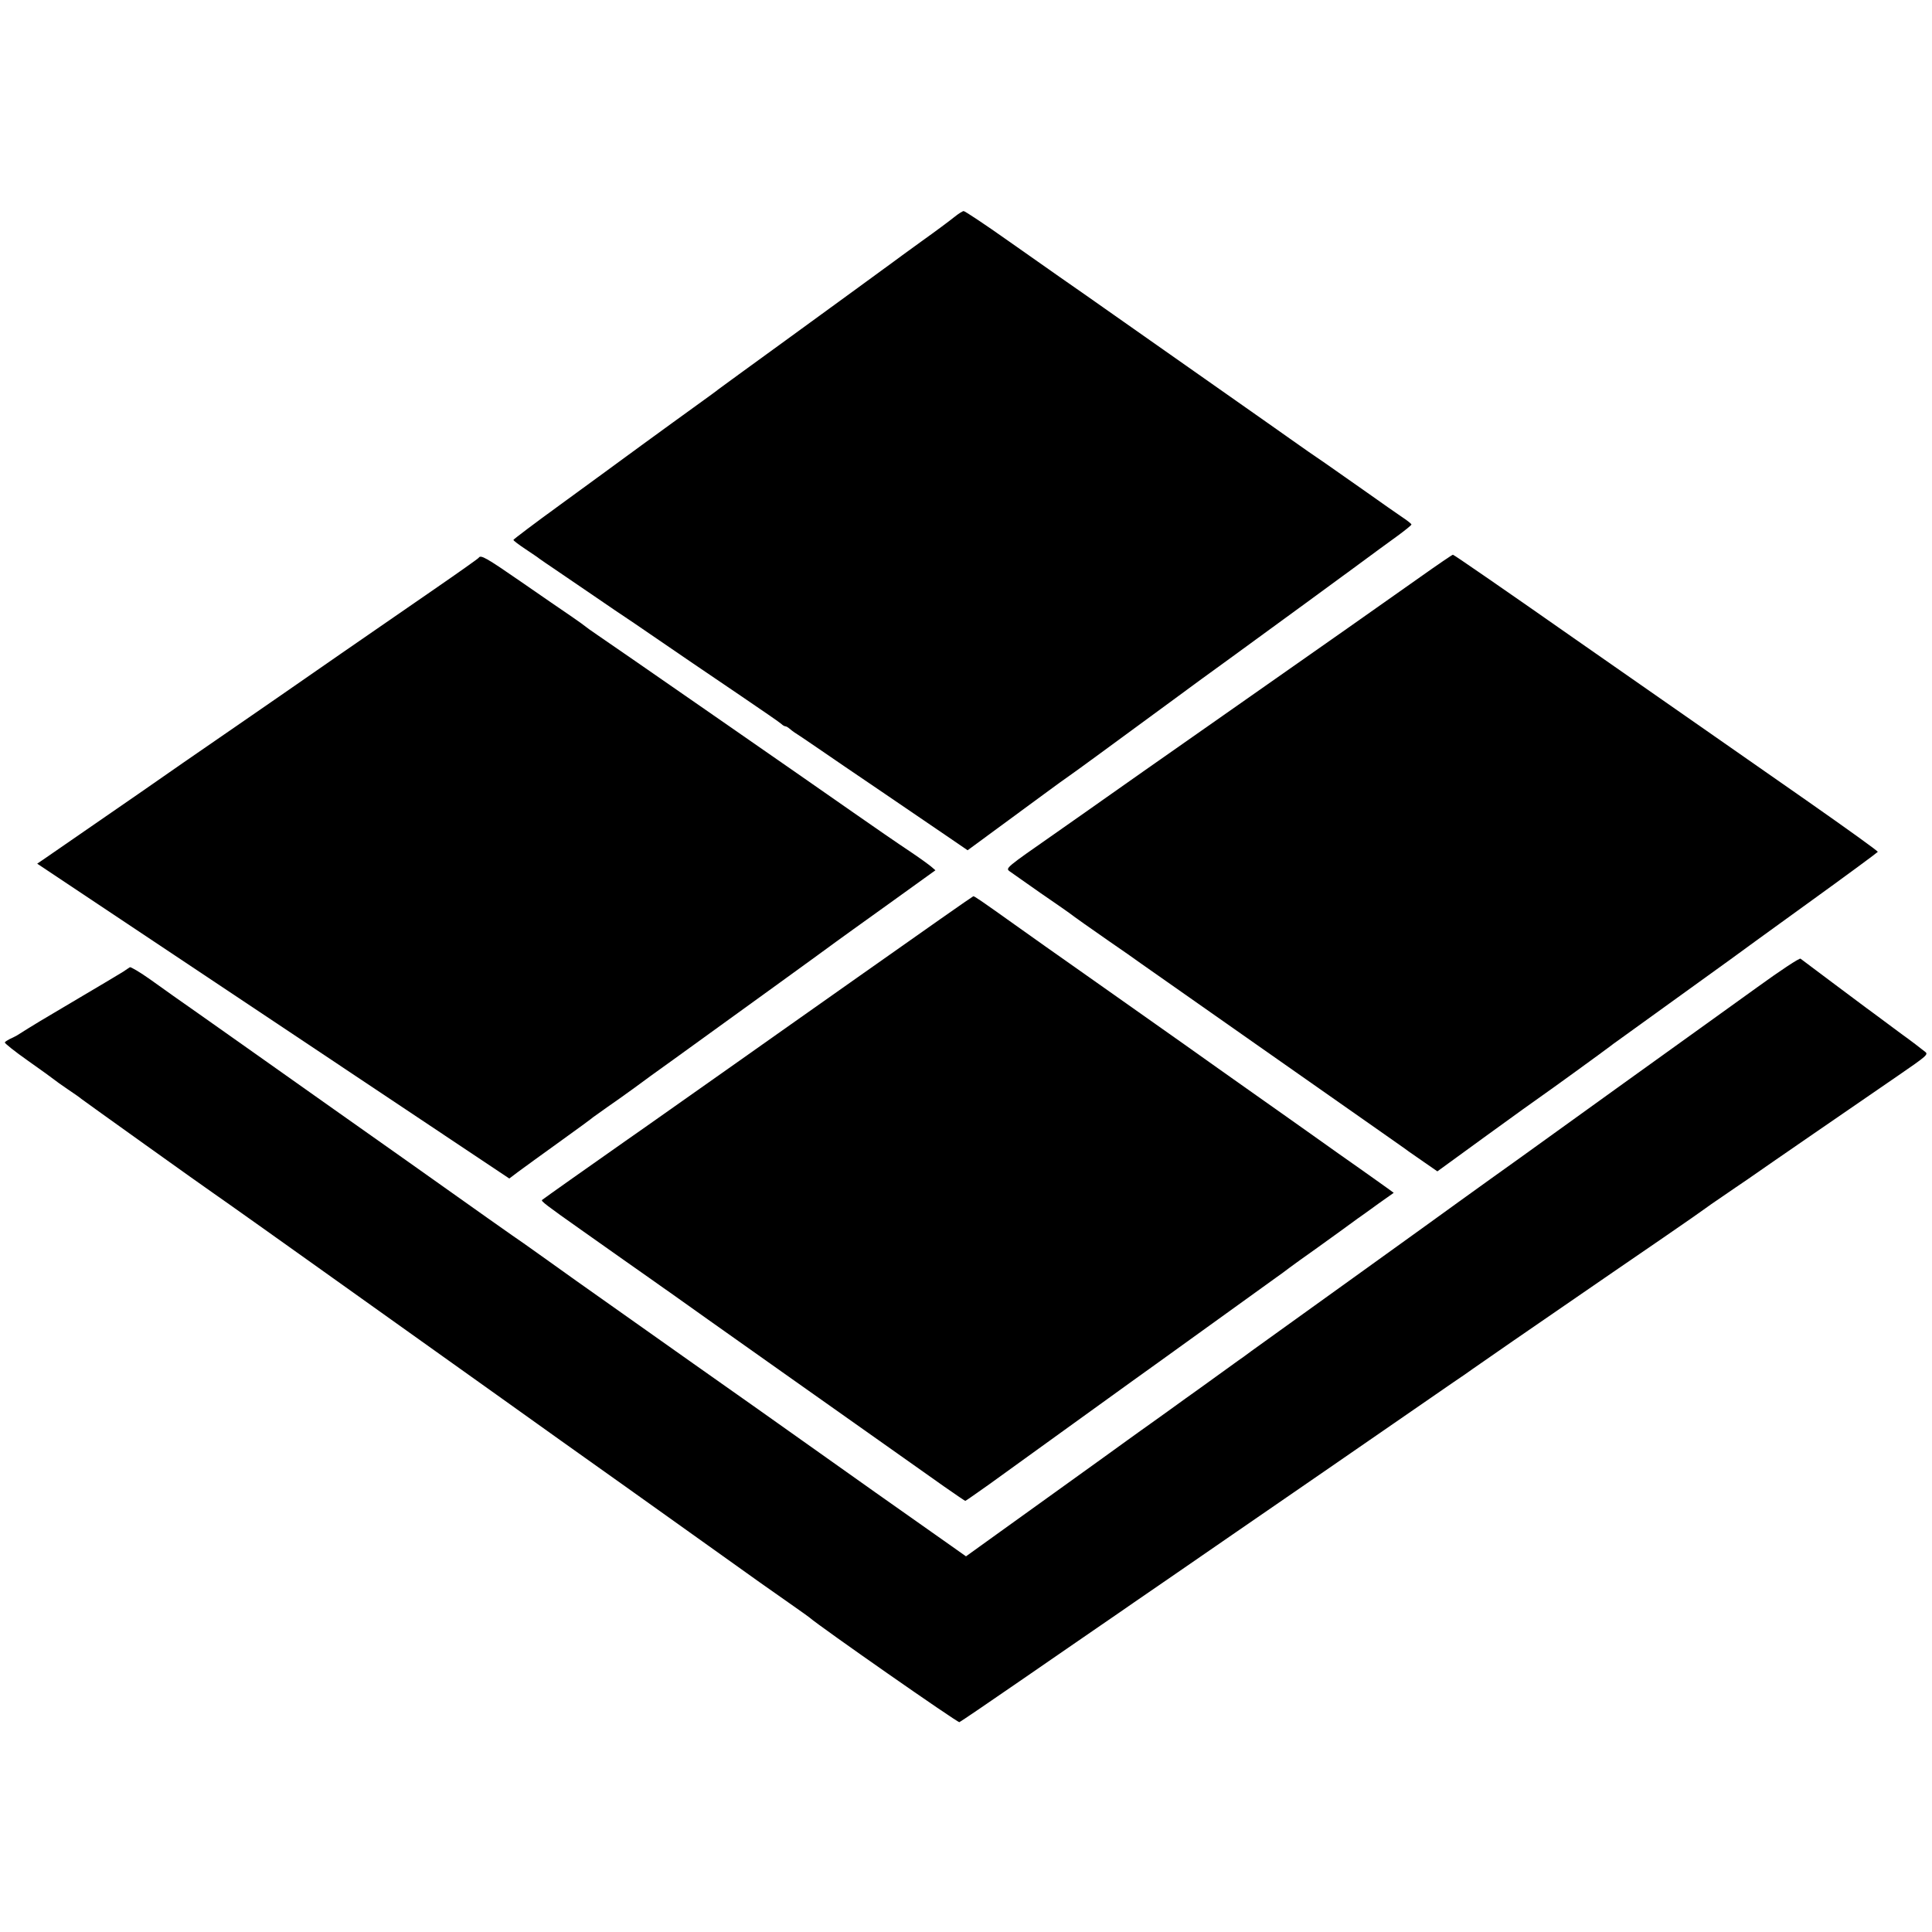
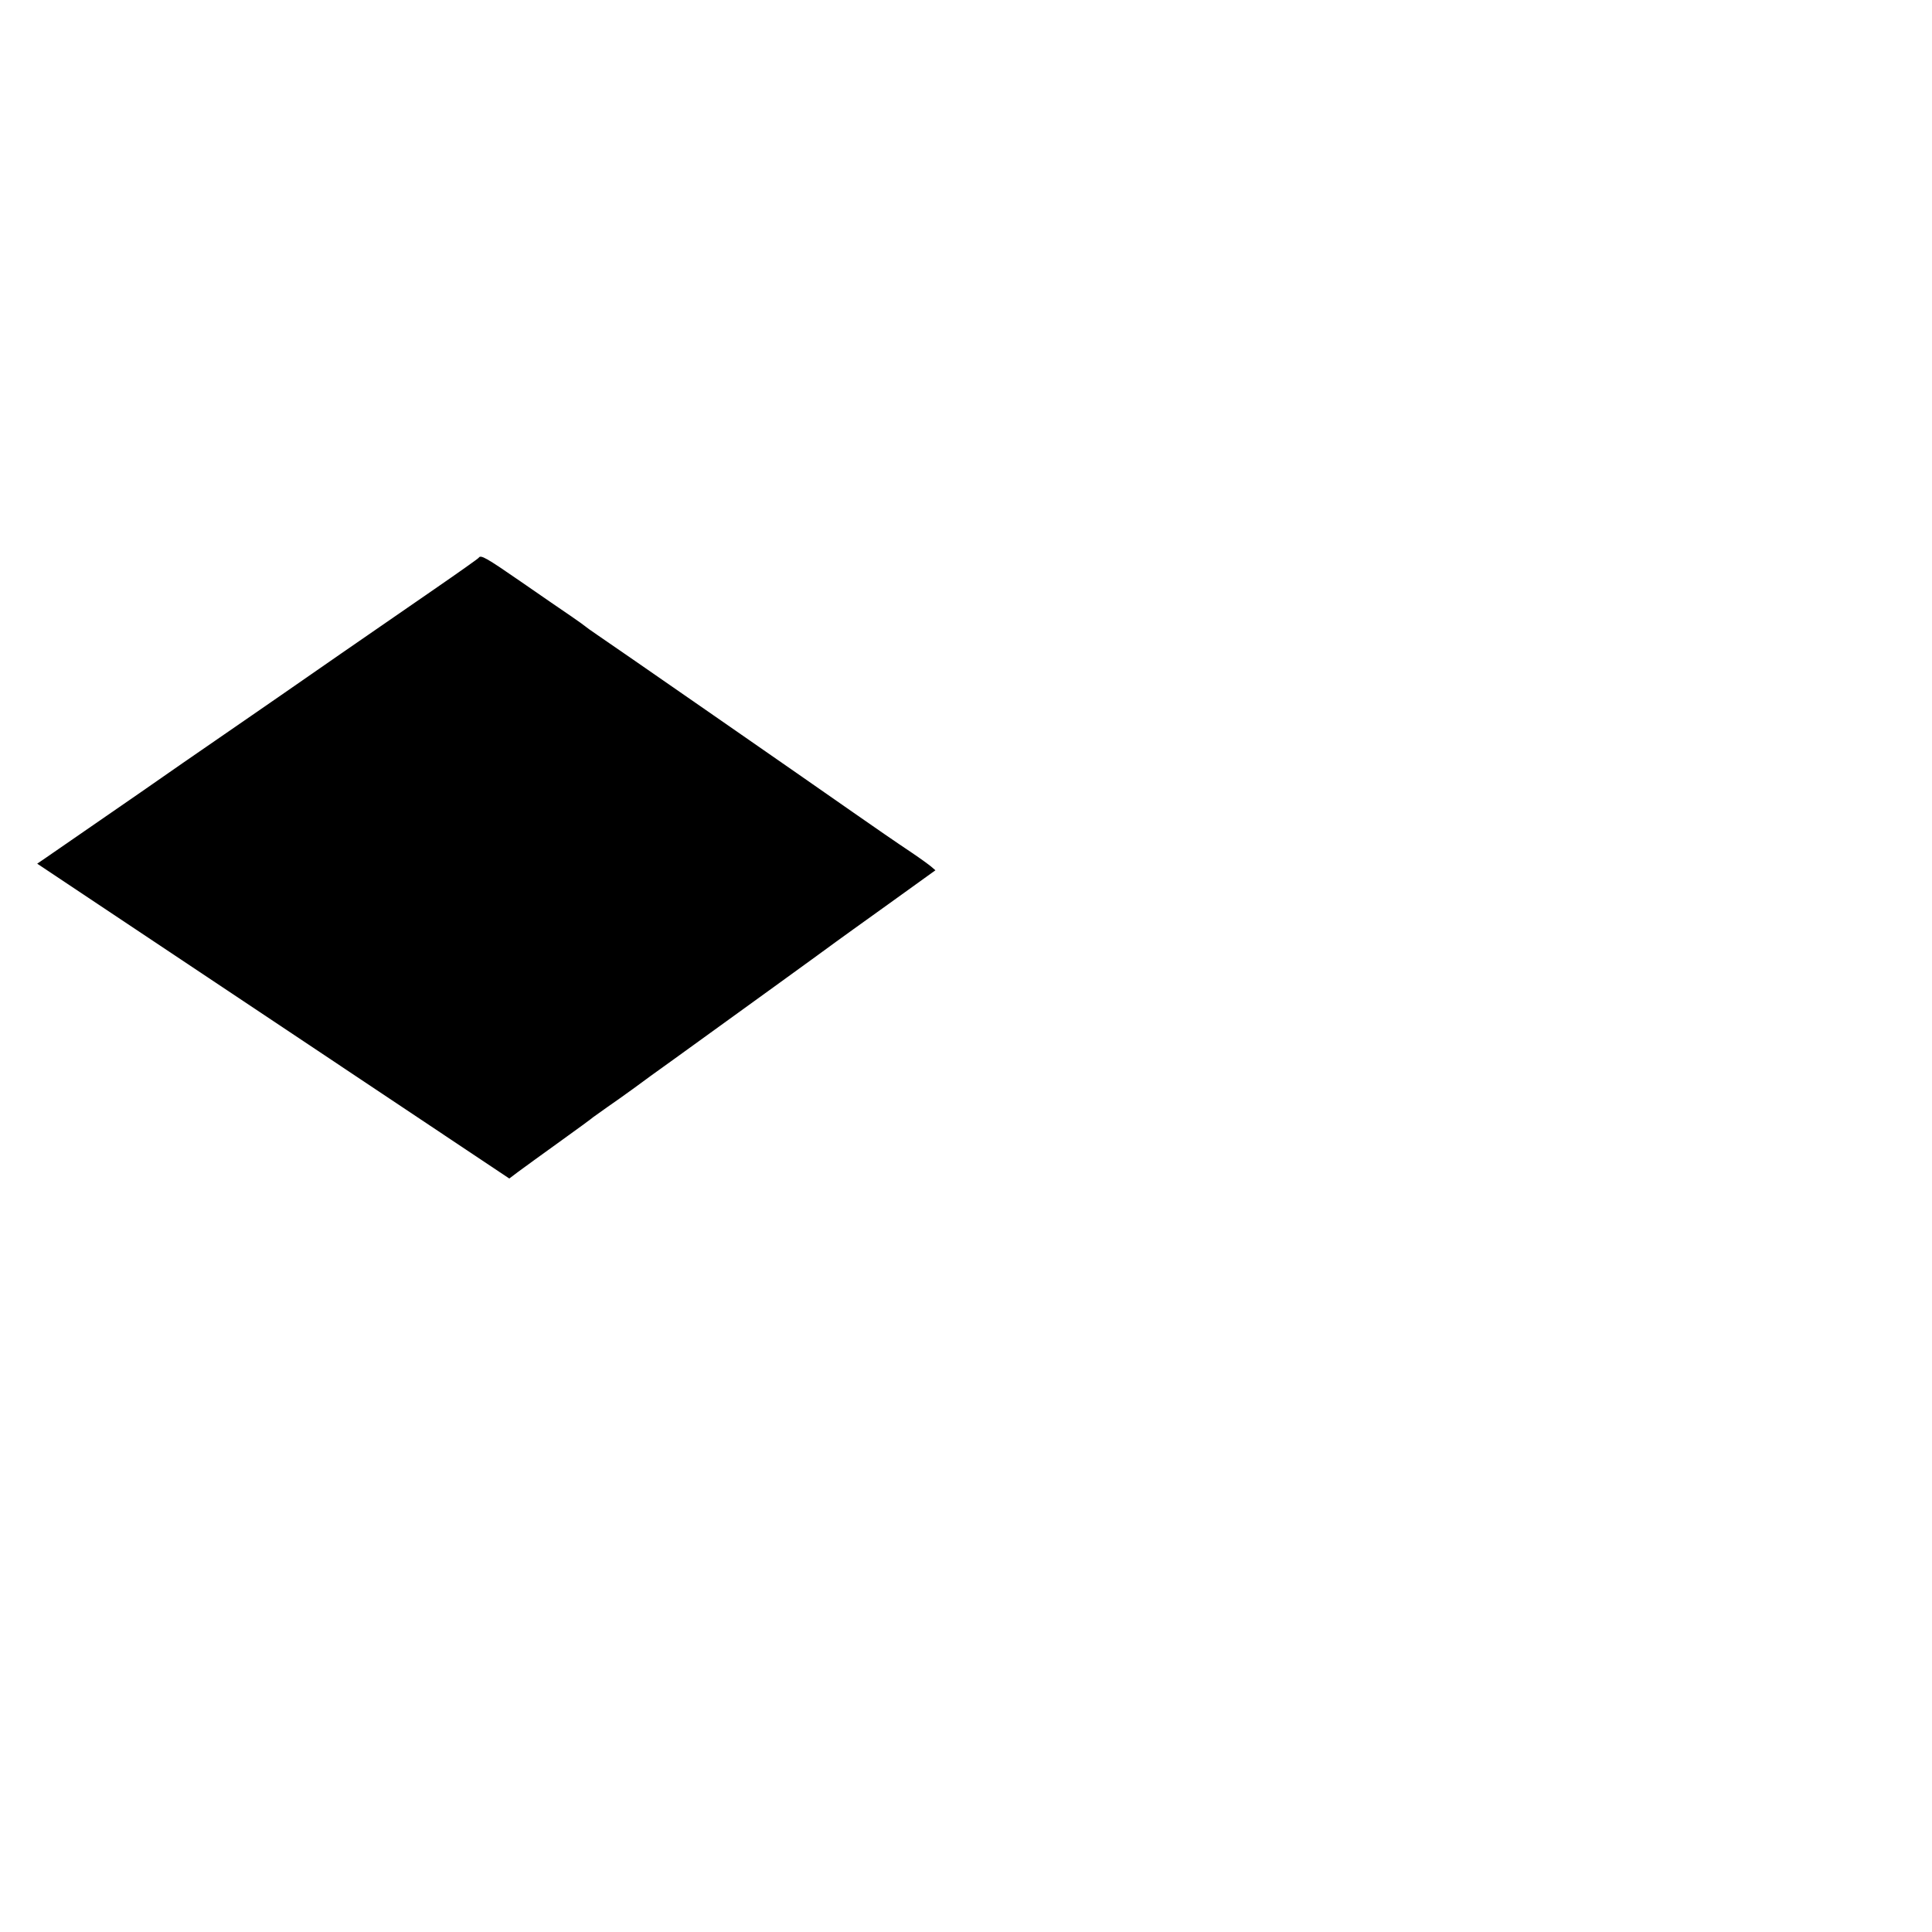
<svg xmlns="http://www.w3.org/2000/svg" version="1.0" width="1080pt" height="1080pt" viewBox="0 0 1080 1080" preserveAspectRatio="xMidYMid meet">
  <g transform="translate(0,1080) scale(0.1,-0.1)" fill="#000000" stroke="none">
-     <path d="M5335 9587 c-22 -18 -105 -80 -185 -137 -80 -58 -149 -108 -155 -113 -5 -4 -50 -37 -100 -73 -49 -36 -101 -74 -115 -84 -14 -10 -189 -138 -390 -284 -201 -145 -369 -269 -375 -273 -5 -5 -59 -44 -120 -88 -60 -43 -200 -145 -310 -225 -110 -81 -316 -231 -457 -334 -142 -103 -258 -191 -258 -194 0 -4 30 -27 68 -52 37 -25 72 -48 77 -53 6 -4 48 -34 95 -65 47 -32 147 -100 223 -152 76 -52 149 -102 162 -110 12 -8 72 -48 131 -89 189 -130 293 -200 514 -350 118 -80 221 -151 228 -158 7 -7 17 -13 22 -13 5 0 15 -6 22 -12 8 -7 21 -17 30 -23 9 -5 65 -43 125 -84 59 -41 221 -151 358 -244 138 -94 303 -206 367 -250 l117 -80 162 119 c90 66 210 154 268 197 58 43 122 89 141 102 28 19 256 186 509 372 115 85 357 262 401 293 52 37 767 560 820 600 14 10 60 44 103 75 42 31 77 59 77 63 0 4 -24 23 -53 42 -28 19 -117 81 -197 138 -80 56 -184 129 -231 162 -48 32 -138 95 -200 139 -63 45 -121 85 -129 91 -133 93 -749 526 -911 640 -34 24 -139 98 -243 170 -28 20 -158 111 -289 203 -130 92 -243 167 -250 167 -6 0 -30 -15 -52 -33z" />
-     <path d="M7940 7575 c-306 -216 -411 -290 -1079 -758 -360 -252 -665 -466 -677 -475 -13 -9 -144 -102 -293 -206 -267 -186 -270 -189 -248 -206 12 -9 90 -63 172 -121 83 -57 155 -107 160 -111 27 -21 126 -91 230 -163 64 -44 142 -98 173 -121 31 -22 323 -227 647 -454 837 -587 839 -588 850 -597 6 -4 44 -31 85 -59 l75 -52 275 200 c151 110 291 210 310 223 34 23 347 250 382 277 9 7 26 20 38 28 35 25 592 427 635 458 22 17 216 157 430 312 215 155 391 285 392 288 2 4 -178 133 -398 287 -446 311 -453 316 -559 390 -41 28 -375 262 -743 518 -367 257 -671 467 -675 466 -4 0 -86 -56 -182 -124z" />
    <path d="M2676 7682 c-2 -4 -115 -84 -250 -177 -315 -217 -785 -542 -856 -592 -30 -21 -104 -72 -165 -114 -220 -151 -591 -408 -620 -429 -26 -18 -407 -281 -533 -368 l-44 -30 1320 -880 1319 -880 49 37 c27 20 130 95 229 166 99 71 185 134 191 140 7 5 43 31 80 57 38 26 101 71 141 100 39 29 147 108 240 174 287 207 877 634 900 652 13 9 142 103 288 207 l264 190 -23 20 c-13 11 -61 46 -107 77 -87 58 -216 147 -329 226 -234 164 -1377 957 -1430 992 -36 24 -67 47 -70 50 -3 3 -39 29 -80 57 -41 28 -167 114 -279 192 -194 134 -224 151 -235 133z" />
-     <path d="M4810 5348 c-344 -242 -654 -462 -690 -487 -36 -25 -173 -122 -305 -215 -132 -93 -279 -197 -327 -230 -167 -117 -453 -319 -458 -324 -7 -6 27 -32 220 -168 91 -64 197 -139 235 -166 39 -27 108 -76 155 -109 47 -33 94 -67 105 -74 63 -46 1165 -825 1345 -952 41 -29 126 -89 188 -133 63 -44 116 -80 118 -80 3 0 62 42 133 92 232 168 674 486 801 578 69 49 134 96 145 104 19 14 580 418 658 474 21 15 55 39 75 55 53 39 63 46 142 102 39 28 103 74 143 103 39 28 83 60 96 70 14 9 46 33 73 52 26 19 66 48 88 63 l41 29 -23 17 c-13 9 -86 62 -163 116 -77 54 -182 128 -232 164 -51 36 -130 92 -175 124 -46 32 -148 104 -228 161 -80 56 -237 168 -350 248 -113 79 -227 161 -255 180 -27 19 -151 107 -275 194 -124 87 -235 166 -247 174 -11 8 -88 62 -169 120 -188 134 -226 160 -233 160 -3 0 -287 -199 -631 -442z" />
-     <path d="M9820 5279 c-129 -93 -246 -177 -260 -187 -20 -14 -1002 -720 -1065 -766 -11 -8 -85 -61 -165 -118 -80 -58 -251 -180 -380 -274 -129 -93 -302 -217 -385 -277 -276 -198 -517 -372 -569 -409 -28 -21 -62 -46 -76 -55 -14 -10 -68 -49 -122 -88 -53 -38 -106 -77 -118 -85 -12 -8 -81 -58 -153 -110 -73 -52 -142 -102 -154 -110 -12 -8 -105 -76 -208 -150 -103 -74 -241 -173 -306 -220 -65 -47 -195 -140 -288 -207 l-171 -123 -82 58 c-218 153 -665 469 -733 518 -31 23 -654 463 -710 502 -87 61 -556 393 -652 461 -126 90 -270 193 -296 211 -32 21 -284 199 -657 464 -179 126 -361 255 -405 286 -44 31 -258 182 -475 336 -217 153 -406 287 -420 296 -14 10 -72 51 -129 92 -58 41 -110 72 -115 69 -6 -4 -22 -14 -36 -24 -14 -9 -126 -76 -250 -149 -197 -116 -260 -154 -345 -208 -11 -6 -30 -16 -42 -21 -11 -6 -23 -13 -26 -18 -3 -4 56 -51 130 -103 74 -52 140 -100 147 -106 6 -5 40 -30 76 -54 36 -24 70 -48 75 -53 11 -9 693 -497 735 -525 23 -15 528 -374 575 -408 11 -8 238 -170 505 -360 267 -190 494 -352 505 -360 11 -8 173 -124 360 -257 187 -133 511 -363 719 -512 401 -287 460 -328 583 -414 43 -30 82 -58 88 -63 61 -53 829 -589 838 -585 7 3 159 106 337 229 179 123 381 263 450 310 69 47 154 106 190 131 36 25 144 99 240 165 96 66 465 321 820 565 355 245 680 469 723 499 43 29 93 63 110 76 18 13 118 82 222 154 105 72 230 158 279 192 234 161 353 243 562 386 124 85 231 160 237 165 7 6 48 34 92 64 44 30 109 75 145 99 85 60 629 434 843 581 159 109 167 117 149 131 -42 33 -72 56 -94 72 -13 9 -66 48 -118 87 -52 39 -104 77 -115 85 -32 24 -359 268 -370 277 -6 4 -107 -62 -245 -162z" />
  </g>
</svg>